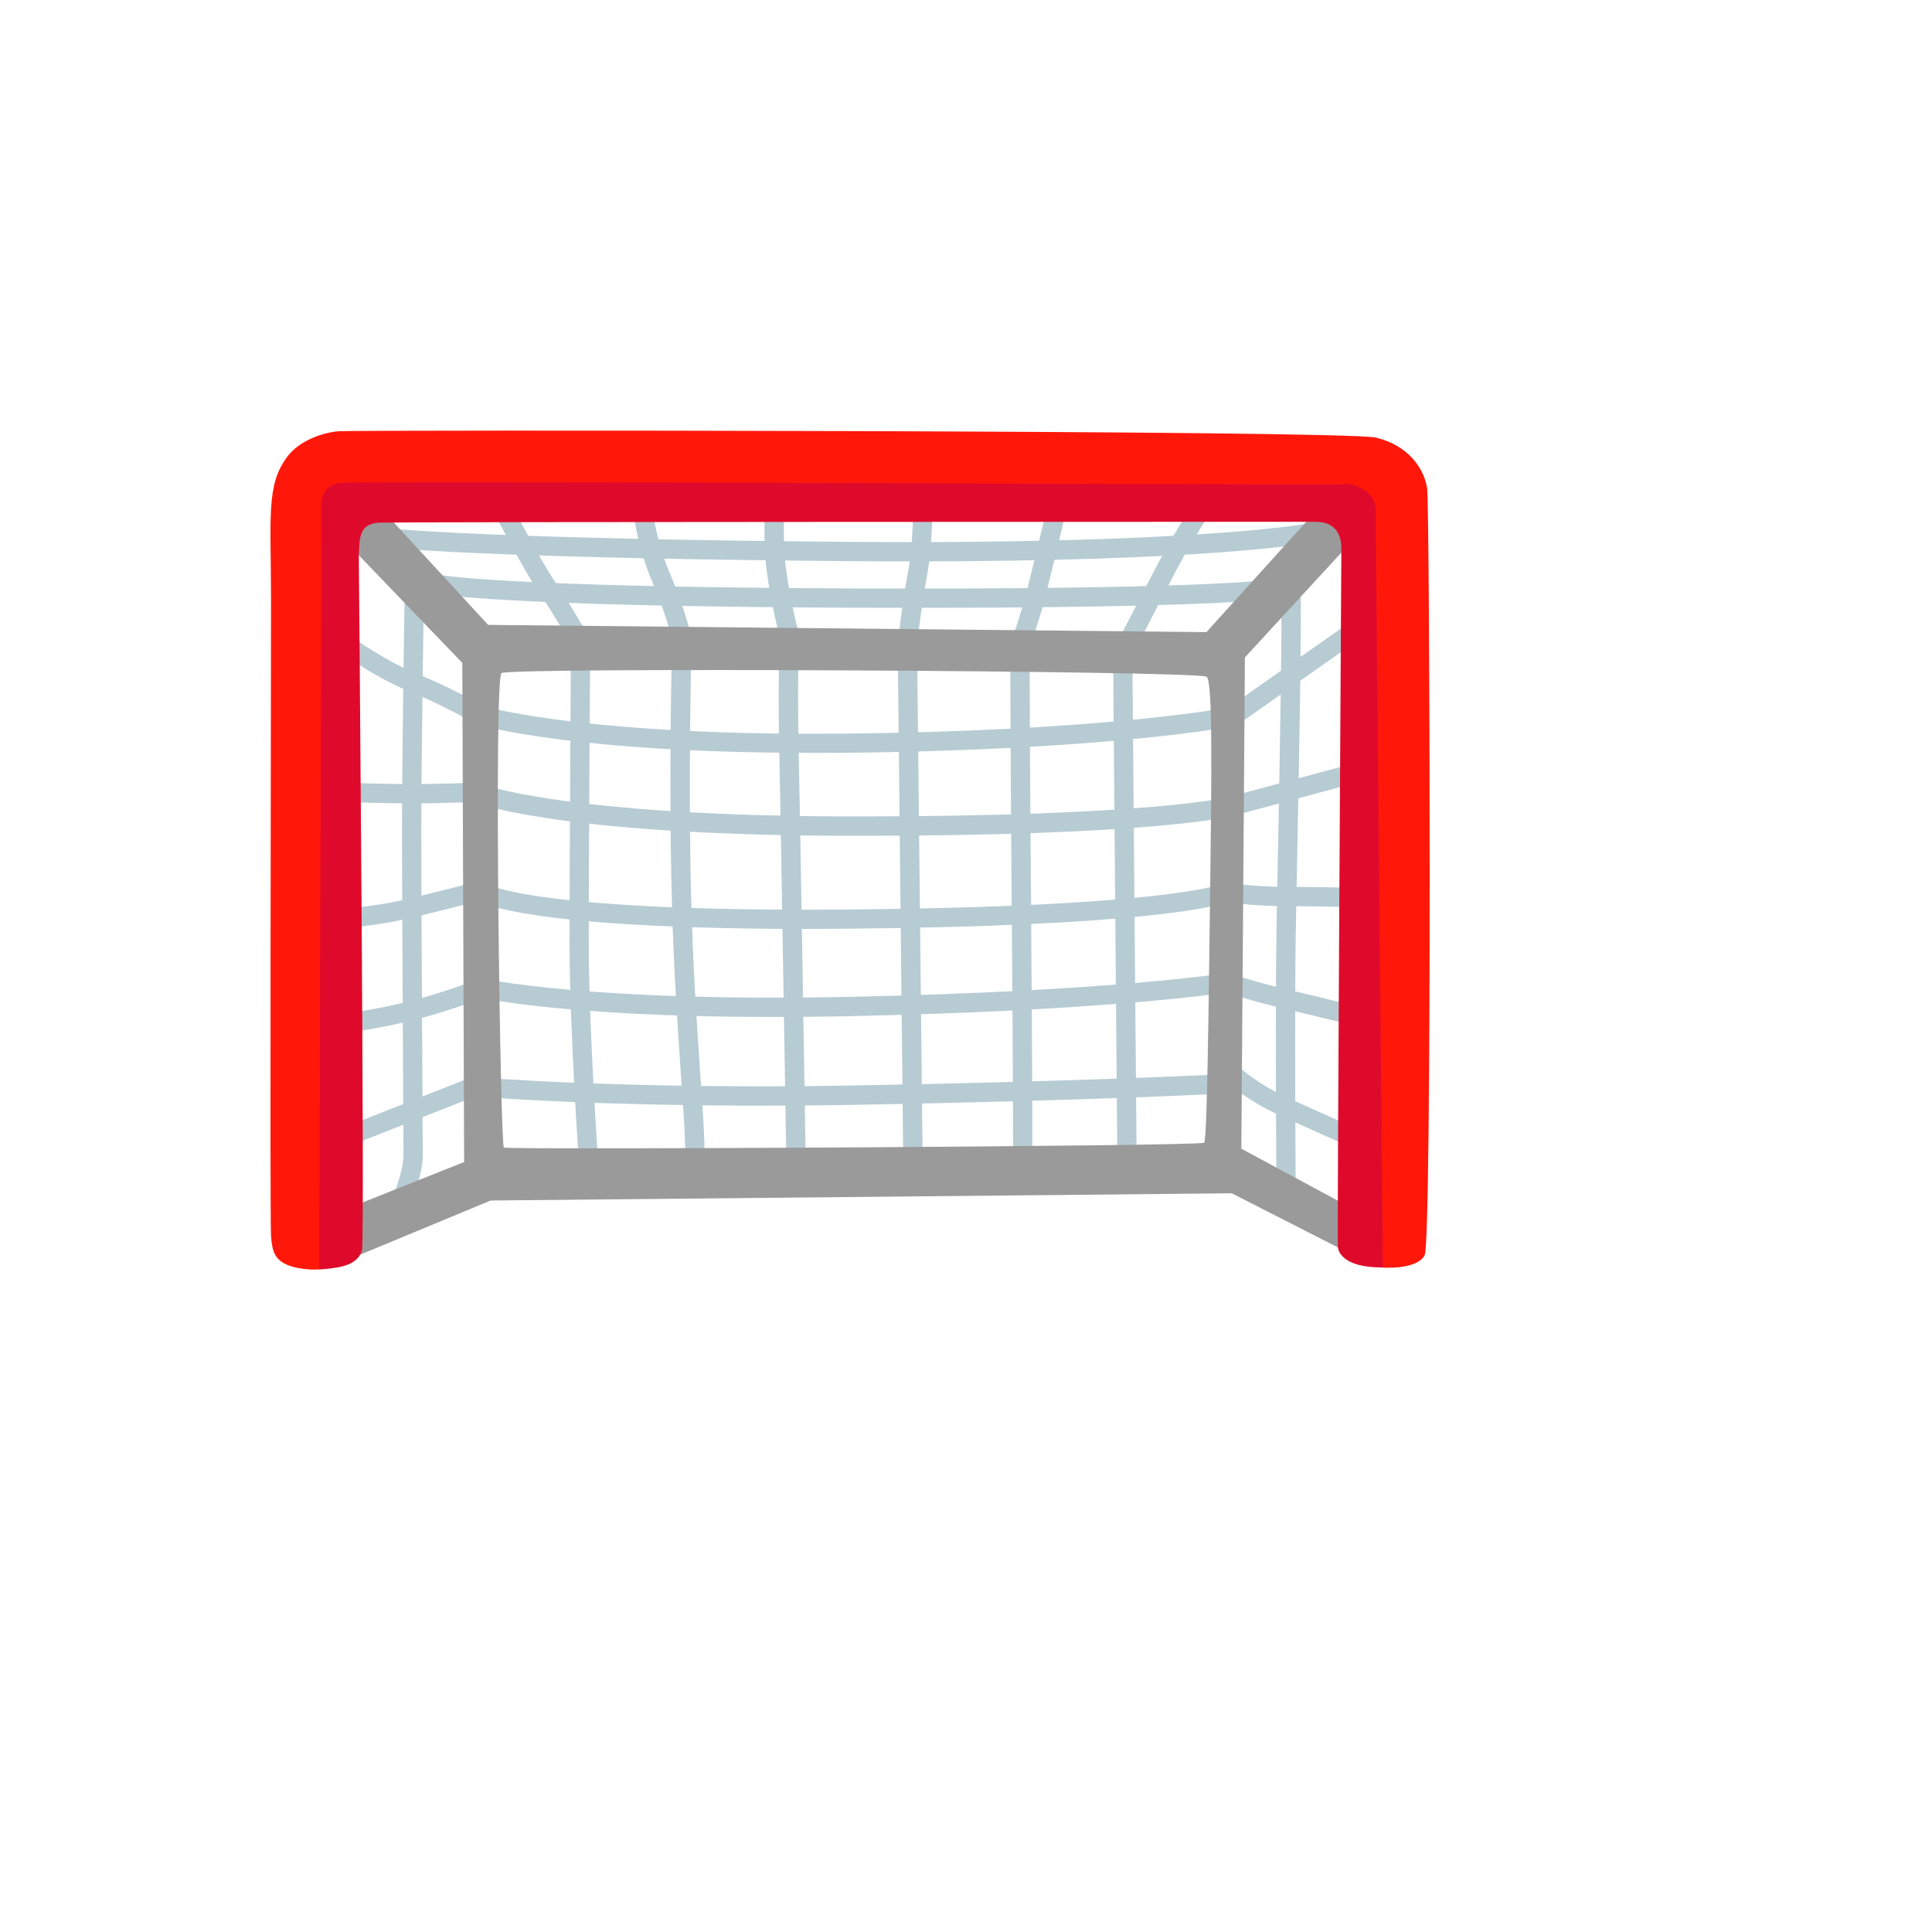
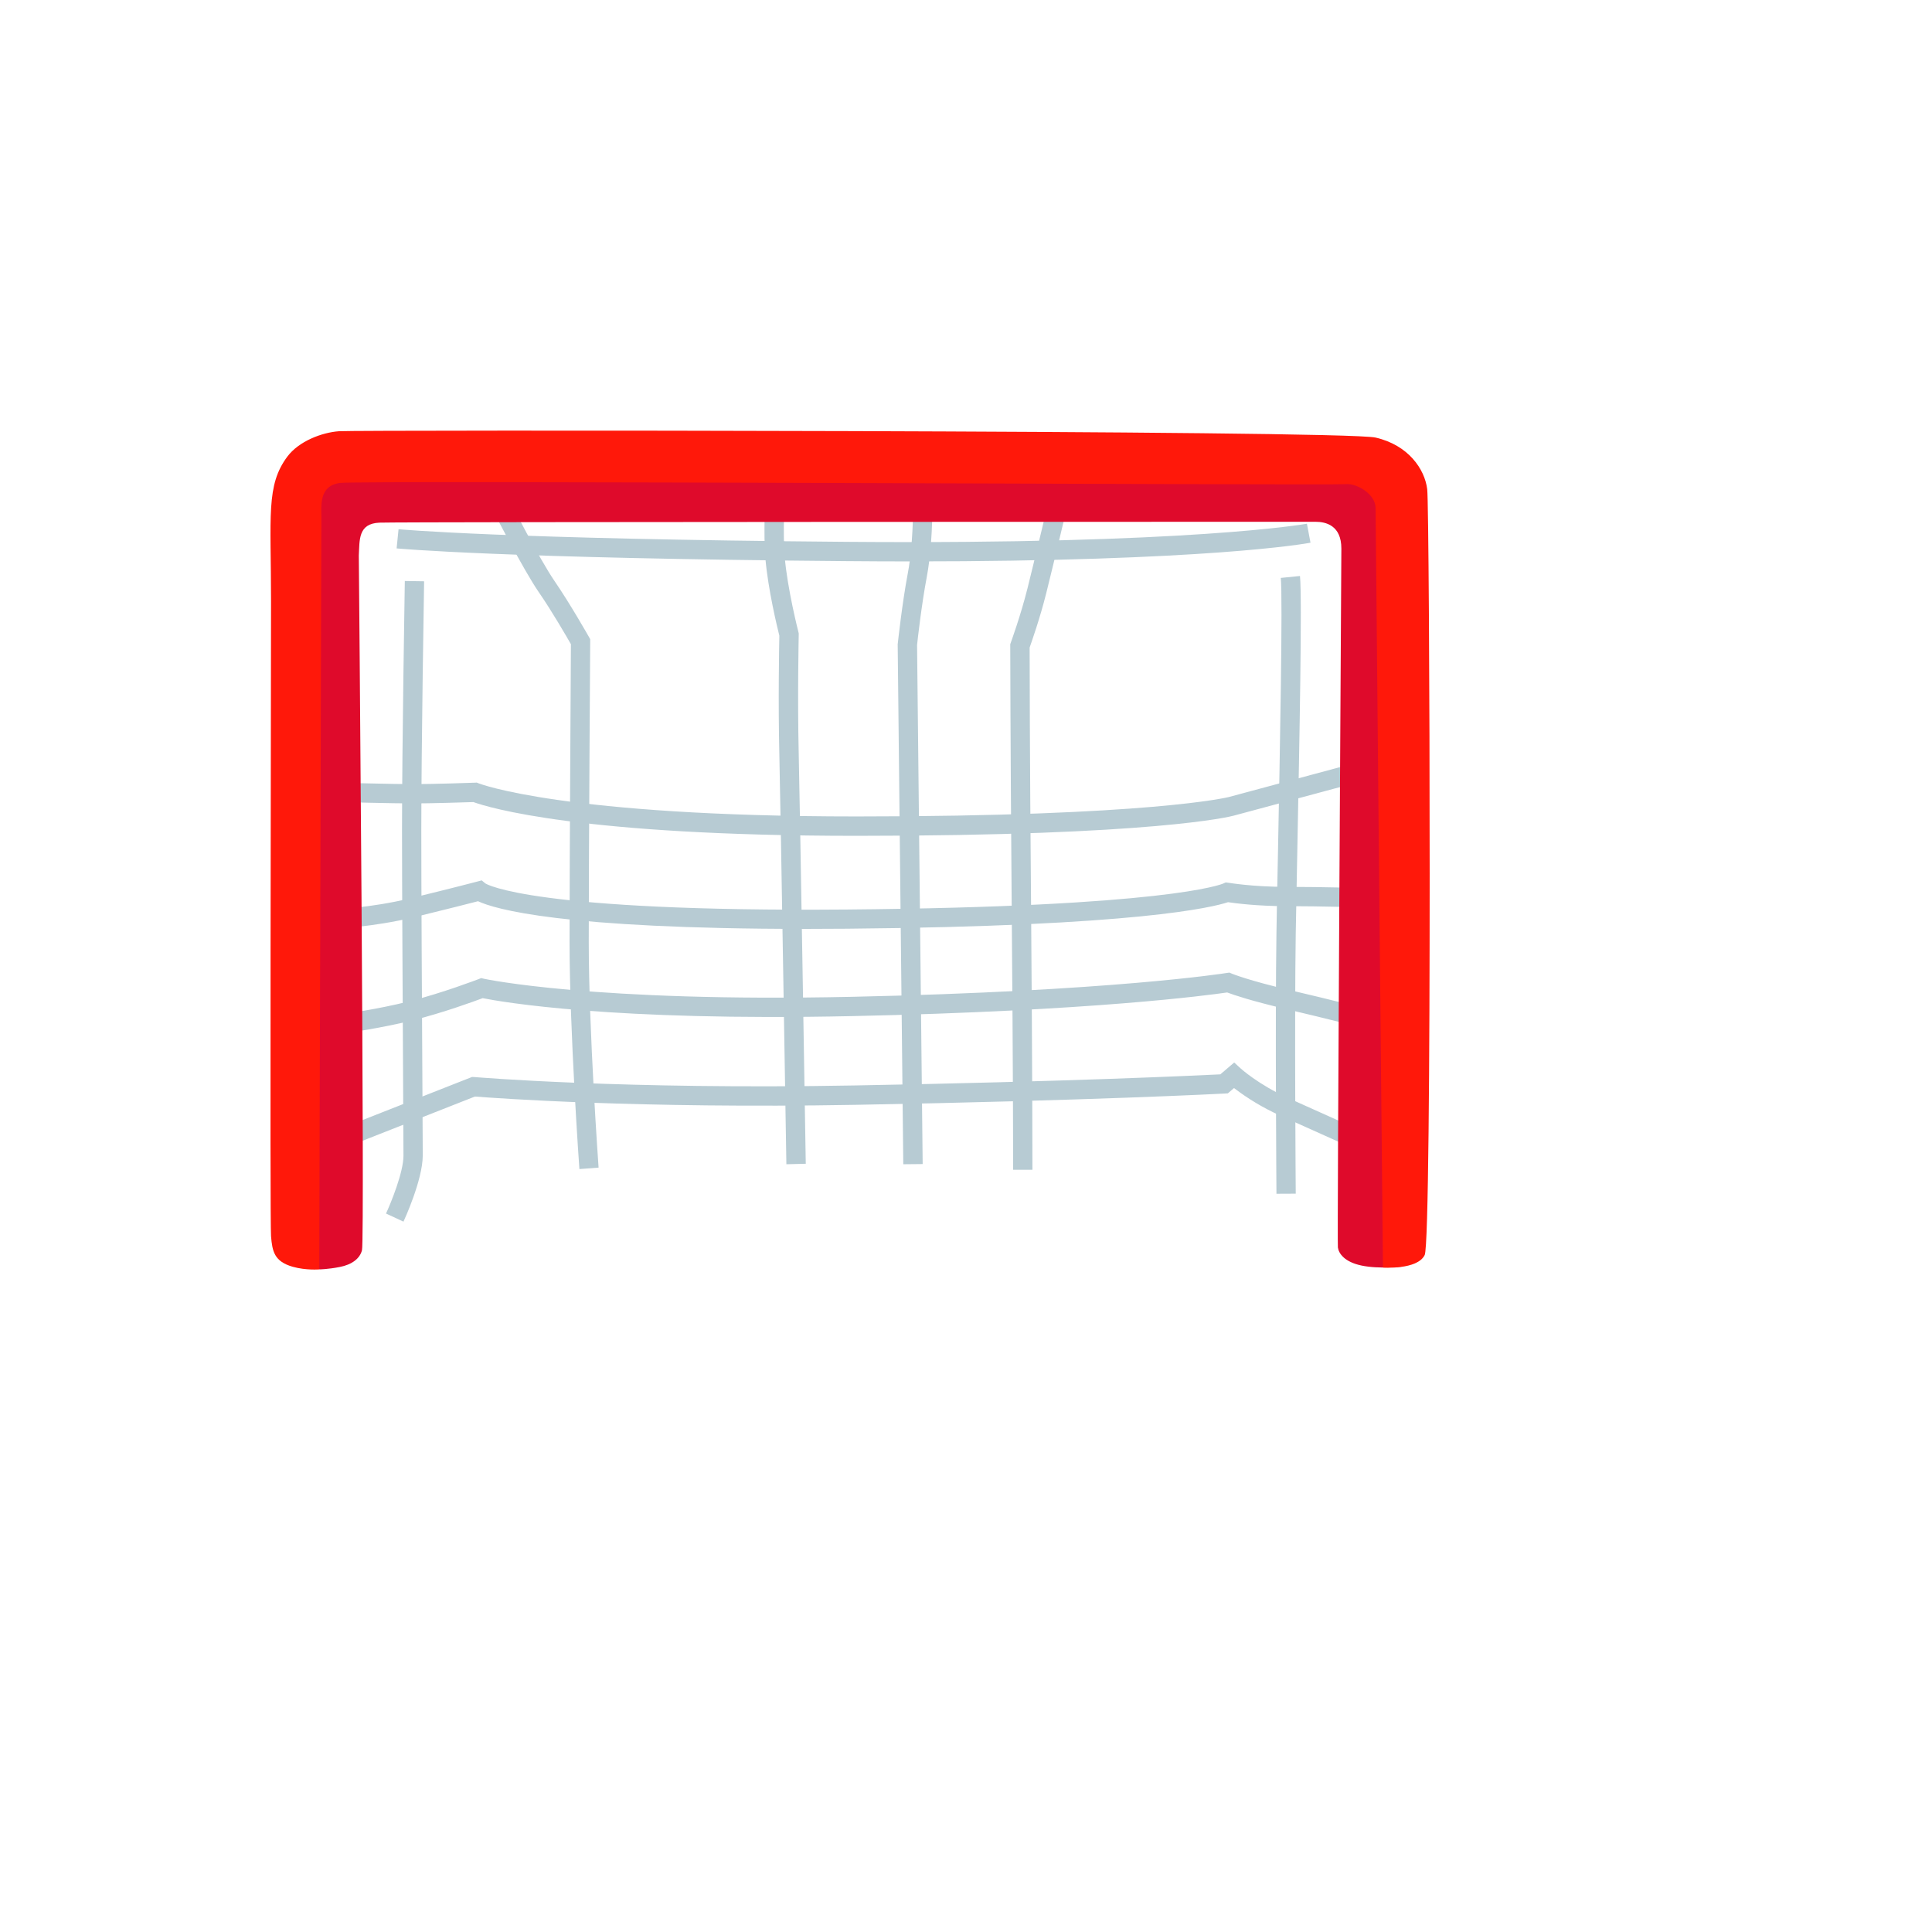
<svg xmlns="http://www.w3.org/2000/svg" version="1.1" width="100%" height="100%" id="svgWorkerArea" viewBox="-25 -25 625 625" style="background: white;">
  <defs id="defsdoc">
    <pattern id="patternBool" x="0" y="0" width="10" height="10" patternUnits="userSpaceOnUse" patternTransform="rotate(35)">
      <circle cx="5" cy="5" r="4" style="stroke: none;fill: #ff000070;" />
    </pattern>
  </defs>
  <g id="fileImp-946410836" class="cosito">
    <path id="pathImp-199958294" fill="#b7cbd3" class="grouped" d="M162.434 353.193C162.402 352.757 159.251 308.543 159.251 279.619 159.251 252.535 159.657 191.286 159.688 183.391 158.284 180.926 153.447 172.564 149.298 166.573 144.243 159.21 134.476 140.145 134.071 139.365 134.071 139.365 139.625 136.526 139.625 136.526 139.718 136.713 149.609 156.027 154.446 163.048 159.469 170.38 165.273 180.614 165.523 181.051 165.523 181.051 165.928 181.769 165.928 181.769 165.928 181.769 165.928 182.611 165.928 182.611 165.928 183.298 165.46 250.819 165.46 279.619 165.46 308.325 168.612 352.289 168.643 352.725 168.643 352.725 162.434 353.193 162.434 353.193 162.434 353.193 162.434 353.193 162.434 353.193" />
-     <path id="pathImp-754685862" fill="#b7cbd3" class="grouped" d="M202.84 356.345C202.84 356.345 196.6 355.908 196.6 355.908 196.6 355.846 197.068 349.044 196.132 335.377 196.132 335.377 195.383 324.3 195.383 324.3 193.854 301.897 192.388 280.742 192.013 249.571 191.576 213.501 192.356 185.794 192.45 182.362 192.138 180.864 190.547 173.687 185.866 162.829 180.25 149.724 179.283 135.964 179.251 135.371 179.251 135.371 185.492 134.966 185.492 134.965 185.492 135.09 186.459 148.289 191.639 160.364 197.193 173.313 198.628 181.207 198.69 181.55 198.69 181.55 198.753 181.862 198.753 181.862 198.753 181.862 198.753 182.174 198.753 182.174 198.753 182.455 197.848 211.255 198.285 249.446 198.659 280.461 200.095 301.523 201.624 323.832 201.624 323.832 202.372 334.909 202.372 334.909 203.308 349.137 202.84 356.064 202.84 356.345 202.84 356.345 202.84 356.345 202.84 356.345" />
    <path id="pathImp-185228450" fill="#b7cbd3" class="grouped" d="M229.393 351.633C229.362 350.51 227.553 237.558 227.116 219.087 226.71 202.05 227.053 183.672 227.116 180.645 226.492 178.149 223.434 165.637 222.591 155.497 221.967 148.133 222.56 135.153 222.591 134.591 222.591 134.591 228.832 134.872 228.832 134.872 228.832 134.997 228.239 148.008 228.832 154.966 229.705 165.512 233.262 179.366 233.294 179.491 233.294 179.491 233.387 179.897 233.387 179.897 233.387 179.897 233.387 180.333 233.387 180.333 233.387 180.521 232.95 200.521 233.387 218.899 233.824 237.371 235.634 350.354 235.665 351.477 235.665 351.477 229.393 351.633 229.393 351.633 229.393 351.633 229.393 351.633 229.393 351.633" />
    <path id="pathImp-584211645" fill="#b7cbd3" class="grouped" d="M267.21 351.633C267.21 351.633 265.401 183.36 265.401 183.36 265.401 183.36 265.432 183.173 265.432 183.173 265.494 182.643 266.836 170.193 268.646 160.614 269.8 154.623 270.424 146.105 270.424 136.588 270.424 136.588 276.665 136.588 276.665 136.588 276.665 146.604 276.009 155.309 274.793 161.768 273.139 170.474 271.828 182.081 271.672 183.672 271.672 183.672 273.482 351.571 273.482 351.571 273.482 351.571 267.21 351.633 267.21 351.633 267.21 351.633 267.21 351.633 267.21 351.633" />
    <path id="pathImp-427850704" fill="#b7cbd3" class="grouped" d="M308.99 353.412C308.99 353.412 302.75 353.412 302.75 353.412 302.75 353.1 302.75 322.74 302.282 268.261 301.845 213.751 301.814 184.265 301.814 183.953 301.814 183.953 301.814 183.391 301.814 183.391 301.814 183.391 302.001 182.861 302.001 182.861 302.032 182.767 305.152 174.249 307.368 165.419 309.645 156.308 314.201 137.212 314.201 137.212 314.201 137.212 320.285 138.647 320.285 138.647 320.285 138.647 315.73 157.806 313.452 166.917 311.455 174.904 308.803 182.424 308.085 184.483 308.085 188.758 308.116 217.776 308.553 268.199 308.99 322.709 308.99 353.1 308.99 353.412 308.99 353.412 308.99 353.412 308.99 353.412" />
-     <path id="pathImp-264545885" fill="#b7cbd3" class="grouped" d="M336.448 349.324C336.448 349.324 335.075 185.482 335.075 185.482 335.075 185.482 335.418 184.795 335.418 184.795 335.418 184.795 344.997 166.105 350.021 156.526 355.044 146.947 362.595 135.34 362.939 134.872 362.939 134.872 368.149 138.273 368.149 138.273 368.087 138.398 360.442 150.099 355.544 159.428 351.113 167.915 343.094 183.516 341.315 186.98 341.315 186.98 342.688 349.293 342.688 349.293 342.688 349.293 336.448 349.324 336.448 349.324 336.448 349.324 336.448 349.324 336.448 349.324" />
    <path id="pathImp-707127881" fill="#b7cbd3" class="grouped" d="M105.521 370.199C105.521 370.199 99.873 367.578 99.873 367.578 101.433 364.208 105.521 354.254 105.521 348.856 105.521 346.391 105.459 336.719 105.396 323.926 105.271 299.276 105.053 262.021 105.053 243.643 105.053 216.154 105.958 163.484 105.958 162.954 105.958 162.954 112.198 163.048 112.198 163.048 112.198 163.578 111.293 216.185 111.293 243.612 111.293 261.99 111.481 299.214 111.636 323.863 111.699 336.688 111.761 346.36 111.761 348.825 111.73 356.75 105.77 369.668 105.521 370.199 105.521 370.199 105.521 370.199 105.521 370.199" />
    <path id="pathImp-157821043" fill="#b7cbd3" class="grouped" d="M387.932 361.181C387.932 360.62 387.495 305.236 387.932 276.842 388.025 270.164 388.212 260.866 388.431 250.413 389.055 217.901 389.991 168.757 389.336 161.955 389.336 161.955 395.545 161.331 395.545 161.331 396.262 168.508 395.389 214.001 394.671 250.538 394.484 260.991 394.297 270.289 394.172 276.935 393.735 305.267 394.172 360.588 394.172 361.15 394.172 361.15 387.932 361.181 387.932 361.181 387.932 361.181 387.932 361.181 387.932 361.181" />
-     <path id="pathImp-928486810" fill="#b7cbd3" class="grouped" d="M237.818 218.556C160.093 218.556 130.389 209.632 129.11 209.258 129.11 209.258 128.454 208.977 128.454 208.977 128.361 208.915 118.501 203.111 107.487 198.712 95.879 194.062 82.306 184.171 81.745 183.766 81.745 183.766 85.427 178.742 85.427 178.742 85.552 178.836 98.906 188.602 109.796 192.939 120.217 197.12 129.391 202.331 131.294 203.423 134.851 204.422 168.518 213.158 248.926 212.316 328.211 211.473 367.245 204.827 372.549 203.829 372.549 203.829 408.899 178.243 408.899 178.243 408.899 178.243 412.488 183.36 412.488 183.36 412.488 183.36 375.045 209.695 375.045 209.695 375.045 209.695 374.39 209.82 374.39 209.82 374.015 209.913 334.825 217.62 248.988 218.525 245.119 218.525 241.406 218.556 237.818 218.556 237.818 218.556 237.818 218.556 237.818 218.556" />
    <path id="pathImp-804214146" fill="#b7cbd3" class="grouped" d="M252.109 245.39C162.621 245.39 132.885 236.185 128.142 234.469 125.365 234.563 114.289 234.906 108.61 234.906 102.276 234.906 85.115 234.469 84.397 234.438 84.397 234.438 84.553 228.198 84.553 228.198 84.74 228.198 102.338 228.666 108.61 228.666 114.85 228.666 128.423 228.229 128.548 228.198 128.548 228.198 129.234 228.166 129.234 228.166 129.234 228.166 129.859 228.416 129.859 228.416 130.108 228.51 157.348 239.118 252.109 239.118 347.15 239.118 372.237 232.909 372.486 232.847 372.486 232.847 414.828 221.458 414.828 221.458 414.828 221.458 416.45 227.48 416.45 227.48 416.45 227.48 374.078 238.869 374.078 238.869 373.079 239.15 348.43 245.39 252.109 245.39 252.109 245.39 252.109 245.39 252.109 245.39" />
    <path id="pathImp-173362737" fill="#b7cbd3" class="grouped" d="M235.54 275.5C156.536 275.5 135.038 269.072 129.64 266.545 126.832 267.263 119.219 269.228 108.922 271.725 95.567 274.938 83.305 275.438 82.806 275.469 82.806 275.469 82.587 269.228 82.587 269.228 82.712 269.228 94.756 268.729 107.487 265.671 120.498 262.52 129.203 260.242 129.297 260.211 129.297 260.211 130.826 259.805 130.826 259.805 130.826 259.805 132.043 260.804 132.043 260.804 132.48 261.085 147.55 270.071 248.926 269.228 352.049 268.355 369.959 261.147 370.677 260.835 370.677 260.835 371.519 260.461 371.519 260.461 371.519 260.461 372.486 260.586 372.486 260.585 372.549 260.586 380.131 261.896 391.083 261.896 402.378 261.896 418.354 262.333 418.51 262.364 418.51 262.364 418.322 268.604 418.322 268.604 418.166 268.604 402.284 268.136 391.083 268.136 381.597 268.136 374.608 267.2 372.268 266.857 367.369 268.48 342.782 274.626 248.988 275.438 244.308 275.469 239.815 275.5 235.54 275.5 235.54 275.5 235.54 275.5 235.54 275.5" />
    <path id="pathImp-591974313" fill="#b7cbd3" class="grouped" d="M87.143 309.136C87.143 309.136 86.332 302.958 86.332 302.958 86.425 302.958 96.784 301.585 107.393 298.933 118.002 296.281 129.702 291.788 129.796 291.756 129.796 291.756 130.67 291.413 130.67 291.413 130.67 291.413 131.575 291.632 131.575 291.632 131.918 291.694 166.989 299.276 250.642 297.466 334.638 295.657 371.488 289.822 371.831 289.759 371.831 289.76 372.705 289.635 372.705 289.635 372.705 289.635 373.516 289.978 373.516 289.978 373.579 290.009 379.008 292.224 392.175 295.282 405.717 298.434 418.104 301.647 418.229 301.679 418.229 301.679 416.669 307.732 416.669 307.732 416.544 307.701 404.25 304.518 390.771 301.367 379.85 298.808 374.046 296.842 371.987 296.062 365.996 296.936 328.211 302.053 250.767 303.707 172.73 305.392 137.285 299.12 131.138 297.903 128.174 299.026 118.283 302.615 108.859 304.986 97.939 307.701 87.58 309.074 87.143 309.136 87.143 309.136 87.143 309.136 87.143 309.136" />
    <path id="pathImp-310276979" fill="#b7cbd3" class="grouped" d="M415.296 347.608C415.296 347.608 398.884 340.307 388.836 335.751 383.643 333.391 378.734 330.449 374.202 326.984 374.202 326.984 372.206 328.7 372.206 328.7 372.206 328.7 371.145 328.762 371.145 328.762 370.708 328.793 326.931 331.071 251.672 332.413 181.373 333.661 134.945 330.229 128.642 329.729 128.642 329.729 88.765 345.424 88.765 345.424 88.765 345.424 86.488 339.62 86.488 339.62 86.488 339.62 127.706 323.395 127.706 323.395 127.706 323.395 128.454 323.427 128.454 323.427 128.923 323.458 176.568 327.514 251.578 326.141 320.285 324.924 362.658 322.896 369.772 322.553 369.772 322.553 374.265 318.715 374.265 318.715 374.265 318.715 376.293 320.587 376.293 320.587 376.356 320.65 382.034 325.798 391.426 330.073 401.442 334.628 417.823 341.898 417.823 341.898 417.823 341.898 415.296 347.608 415.296 347.608 415.296 347.608 415.296 347.608 415.296 347.608" />
    <path id="pathImp-330147450" fill="#b7cbd3" class="grouped" d="M269.488 156.62C262.936 156.62 256.071 156.589 248.895 156.526 137.066 155.621 103.618 152.439 103.305 152.407 103.305 152.408 103.93 146.198 103.93 146.198 104.242 146.23 137.565 149.381 248.957 150.286 360.068 151.191 397.417 144.482 397.791 144.42 397.791 144.42 398.946 150.567 398.946 150.567 397.511 150.847 365.404 156.62 269.488 156.62 269.488 156.62 269.488 156.62 269.488 156.62" />
-     <path id="pathImp-296522535" fill="#b7cbd3" class="grouped" d="M271.36 171.628C264.433 171.628 257.132 171.628 249.363 171.597 135.069 171.129 115.974 167.104 115.225 166.948 115.225 166.948 116.566 160.863 116.566 160.863 117.347 161.019 136.723 164.888 249.394 165.356 362.471 165.793 384 162.704 384.187 162.673 384.187 162.673 385.154 168.851 385.154 168.851 384.375 168.913 366.277 171.628 271.36 171.628 271.36 171.628 271.36 171.628 271.36 171.628" />
-     <path id="pathImp-110883594" fill="#9a9a9a" class="grouped" d="M376.574 346.61C376.574 346.61 377.728 187.666 377.728 187.666 377.728 187.666 413.861 148.414 413.861 148.414 413.861 148.414 405.685 134.81 405.685 134.81 405.685 134.81 365.279 179.491 365.279 179.491 365.279 179.491 132.916 177.151 132.916 177.151 132.916 177.151 87.861 128.257 87.861 128.257 87.861 128.257 76.191 139.147 76.191 139.147 76.191 139.147 124.554 189.445 124.554 189.445 124.554 189.445 125.147 350.916 125.147 350.916 125.147 350.916 89.015 365.3 89.015 365.3 89.015 365.3 87.861 382.399 87.861 382.399 87.861 382.399 133.728 363.365 133.728 363.365 133.728 363.365 373.485 361.025 373.485 361.025 373.485 361.025 413.112 381.244 413.112 381.244 413.112 381.244 412.737 366.08 412.737 366.08 412.737 366.08 376.574 346.61 376.574 346.61 376.574 346.61 376.574 346.61 376.574 346.61M364.53 344.675C362.595 345.83 139.157 347.015 138.002 346.235 136.848 345.455 134.695 195.279 137.222 192.752 139.157 190.817 361.035 191.972 365.31 193.906 367.432 194.874 366.901 228.166 366.464 265.016 365.965 302.802 365.497 344.082 364.53 344.675 364.53 344.675 364.53 344.675 364.53 344.675" />
    <path id="pathImp-316990020" fill="#df0a2b" class="grouped" d="M68.952 375.503C68.952 375.503 78.344 385.644 78.344 385.644 78.344 385.644 81.152 385.613 84.927 384.864 88.796 384.115 91.418 382.18 92.104 379.435 93.071 375.565 91.074 154.716 91.074 154.716 91.355 149.693 90.793 144.357 97.783 144.077 104.772 143.796 397.199 143.796 400.537 143.796 403.876 143.796 408.93 144.919 408.93 152.47 408.93 160.021 407.526 376.595 407.807 378.561 408.088 380.527 409.96 383.241 415.421 384.396 421.193 385.613 428.526 384.739 428.526 384.739 428.526 384.739 432.426 350.292 432.426 350.292 432.426 350.292 428.089 127.04 428.089 127.04 428.089 127.04 79.124 123.764 79.124 123.764 79.124 123.764 66.893 143.078 66.893 143.078 66.893 143.078 68.952 375.503 68.952 375.503 68.952 375.503 68.952 375.503 68.952 375.503" />
    <path id="pathImp-127860120" fill="#ff180a" class="grouped" d="M67.985 122.672C60.995 132.001 62.68 141.83 62.68 169.537 62.68 197.245 62.275 370.011 62.68 374.91 63.086 379.809 63.71 383.085 69.701 384.801 74.038 386.018 78.281 385.644 78.281 385.644 78.281 385.644 78.968 145.917 78.968 142.236 78.968 138.554 78.157 132.064 85.084 131.221 92.01 130.379 406.59 132.033 410.241 131.627 413.892 131.221 420.007 134.872 420.007 139.365 420.007 143.858 422.379 385.051 422.379 385.051 422.379 385.051 433.518 385.862 435.889 380.995 438.292 376.096 437.512 139.771 436.7 133.249 435.889 126.728 430.585 118.99 420.007 116.556 409.43 114.123 90.388 114.091 84.709 114.497 79.03 114.903 71.667 117.773 67.985 122.672 67.985 122.672 67.985 122.672 67.985 122.672" />
  </g>
</svg>